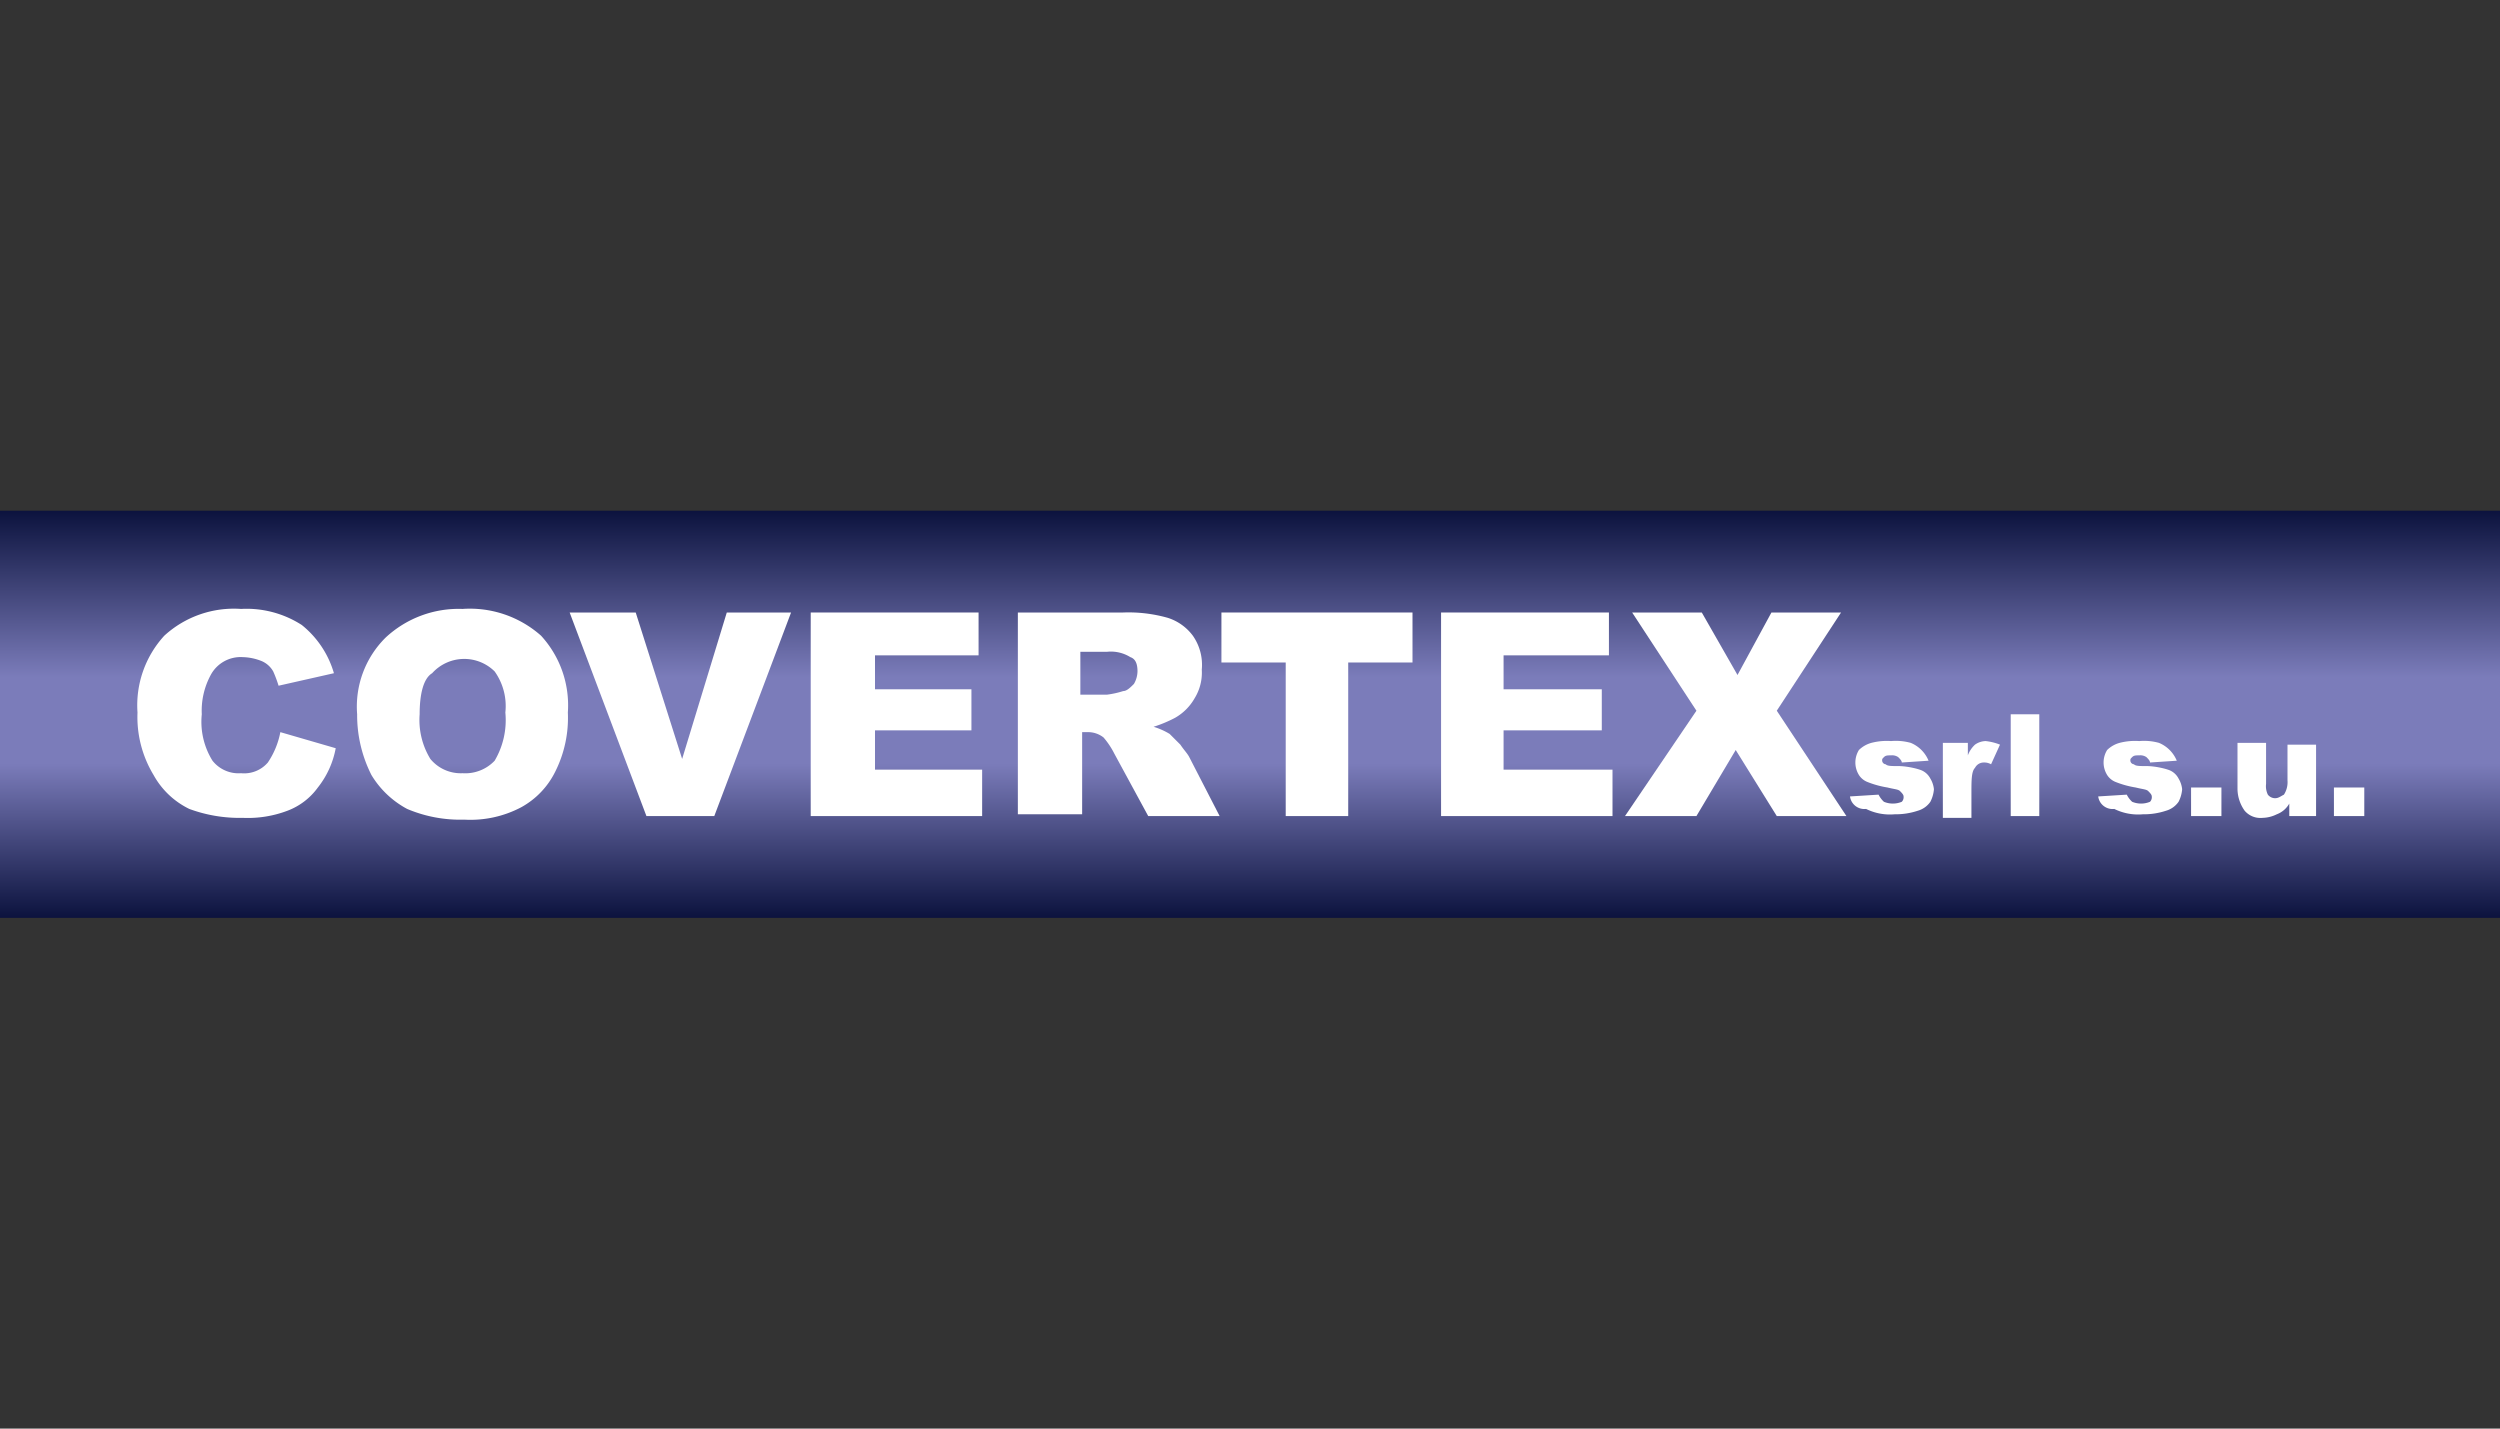
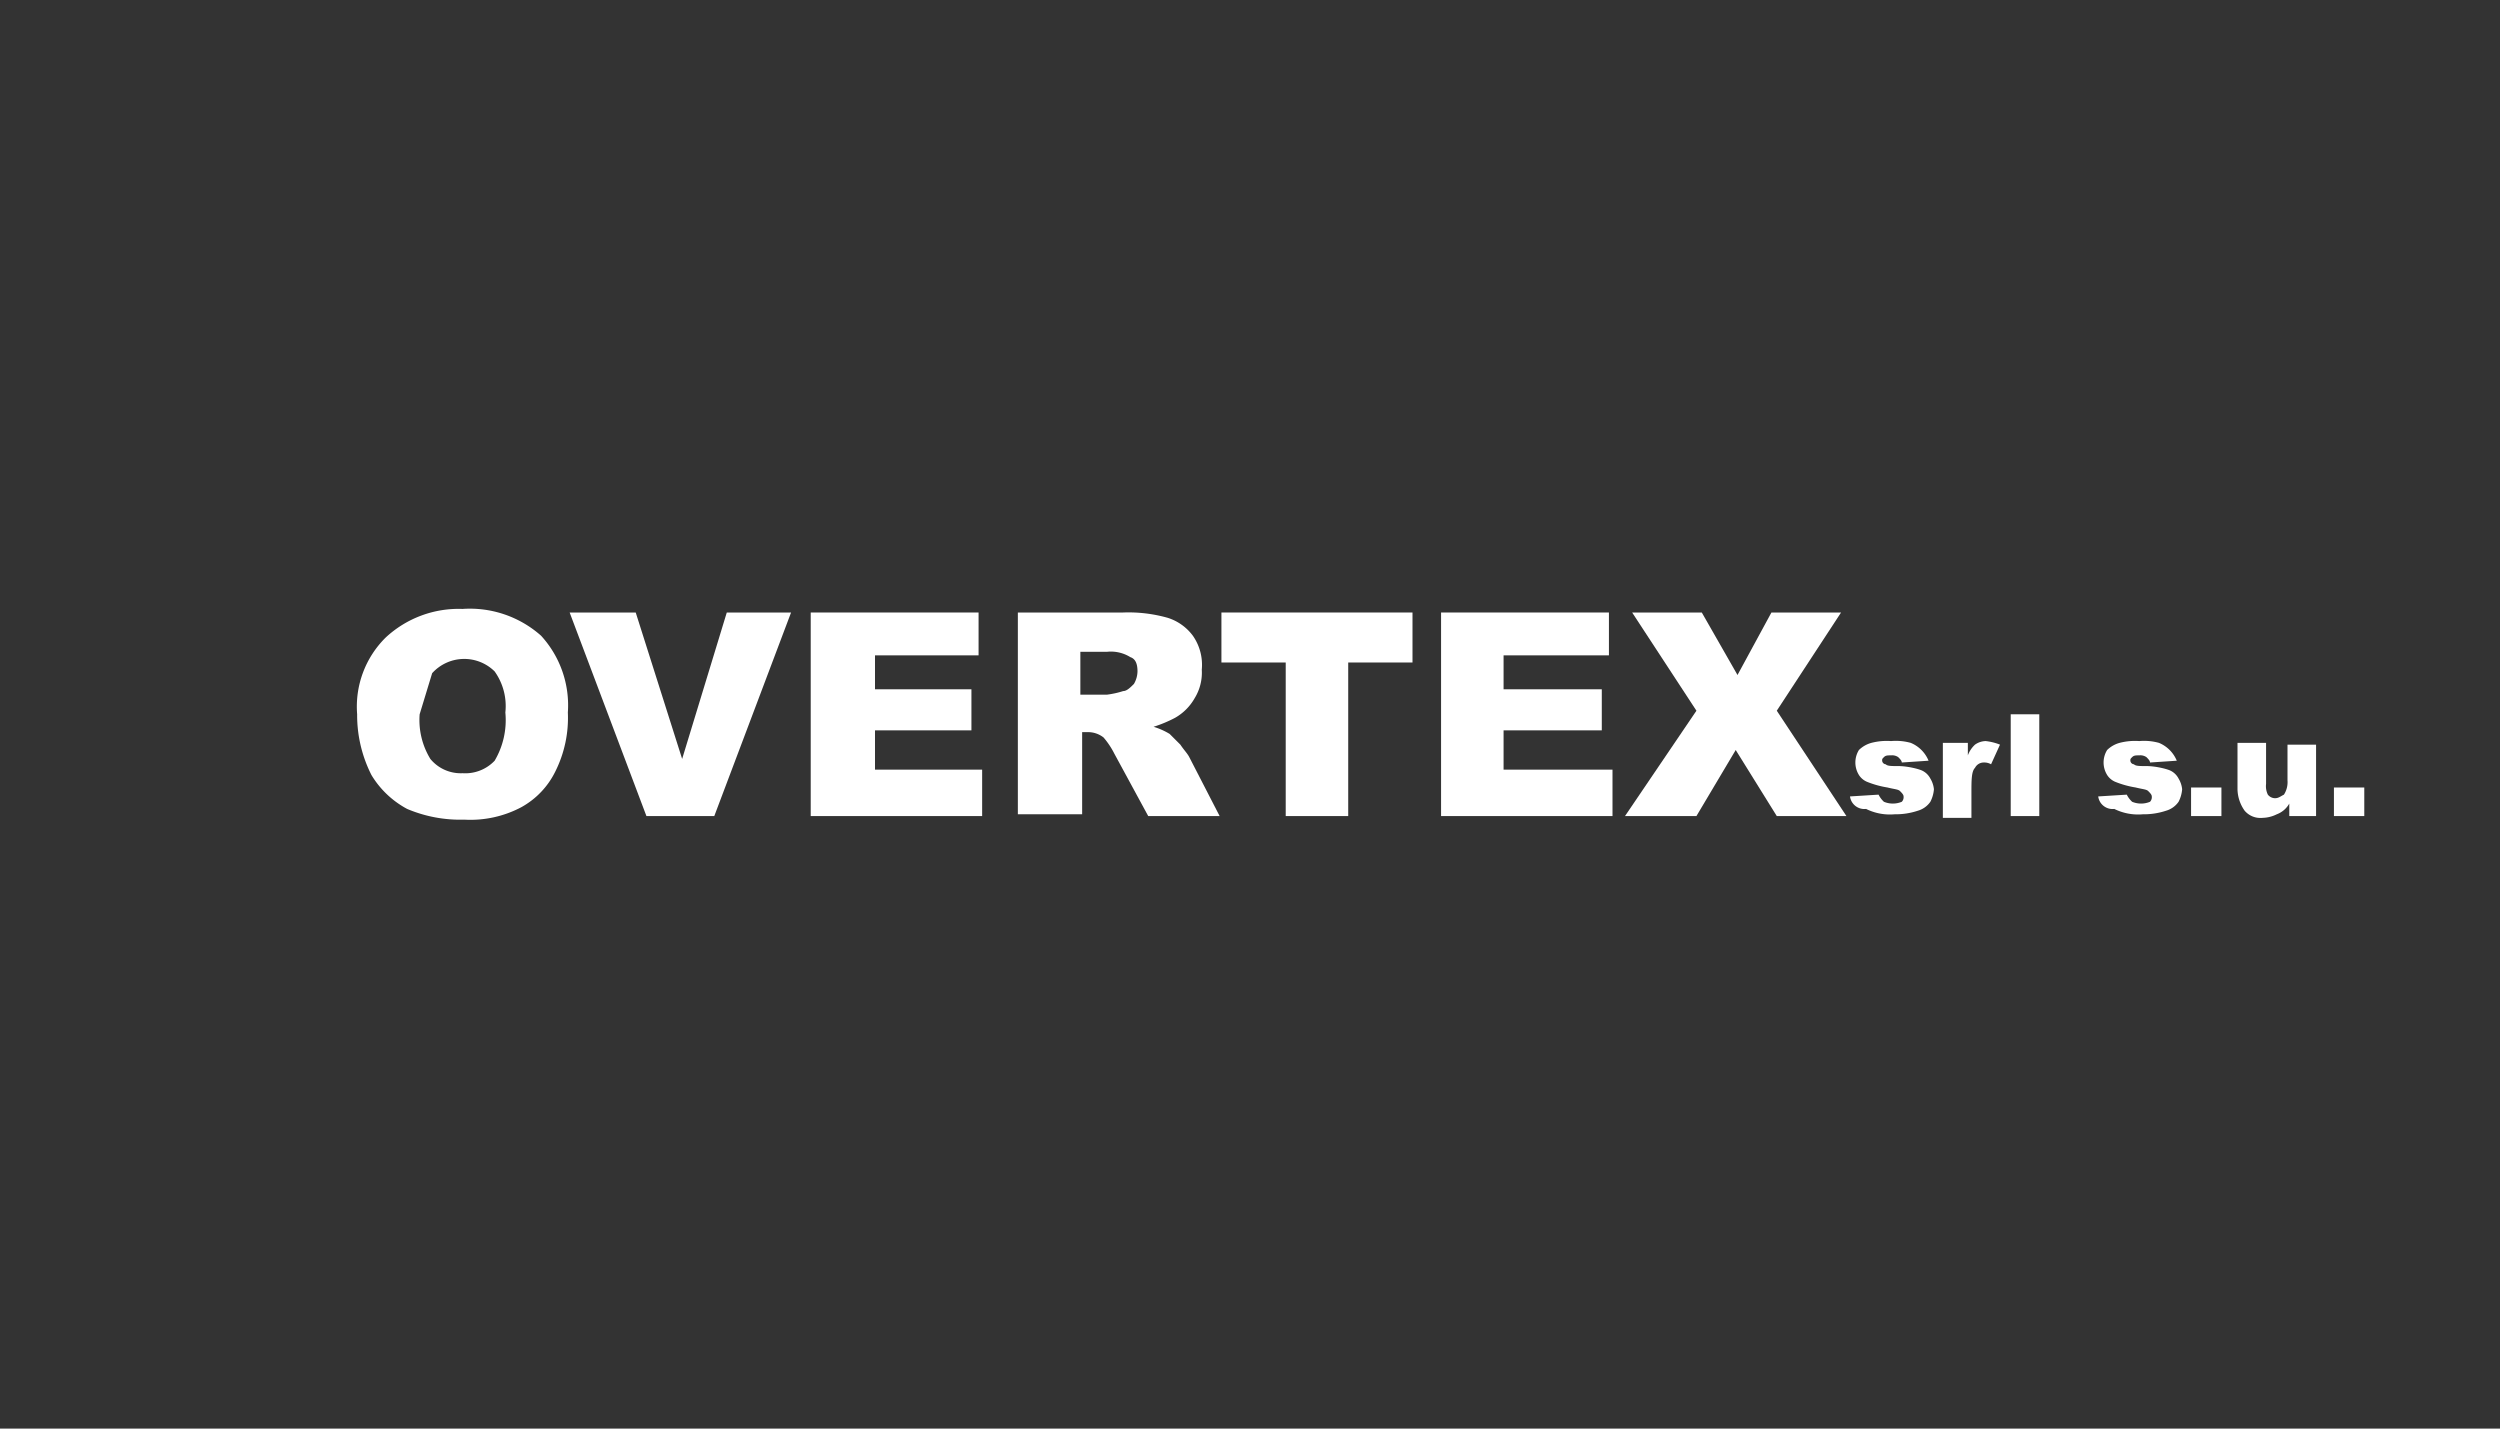
<svg xmlns="http://www.w3.org/2000/svg" id="Layer_1" data-name="Layer 1" width="140" height="80" viewBox="0 0 140 80">
  <rect x="0" y="0" width="140" height="80" fill="#333333" stroke="none" />
  <defs>
    <style>.cls-1{fill:url(#linear-gradient);}.cls-2{fill:#fff;}</style>
    <linearGradient id="linear-gradient" x1="70" y1="-3366.72" x2="70" y2="-3343.68" gradientTransform="matrix(1, 0, 0, -1, 0, -3315.2)" gradientUnits="userSpaceOnUse">
      <stop offset="0" stop-color="#0a113c" />
      <stop offset="0.38" stop-color="#7b7cba" />
      <stop offset="0.59" stop-color="#7b7cba" />
      <stop offset="1" stop-color="#0a113c" />
    </linearGradient>
  </defs>
  <title>Artboard 1 copy 19-01</title>
-   <rect class="cls-1" y="28.6" width="140" height="22.8" />
-   <path class="cls-2" d="M15.7,41l3.1.9a5,5,0,0,1-1,2.2,3.71,3.71,0,0,1-1.7,1.3,6.25,6.25,0,0,1-2.5.4,8.13,8.13,0,0,1-3-.5,4.56,4.56,0,0,1-2-1.9,6.27,6.27,0,0,1-.9-3.5,5.77,5.77,0,0,1,1.5-4.3,5.77,5.77,0,0,1,4.3-1.5,5.71,5.71,0,0,1,3.4.9,5.38,5.38,0,0,1,1.8,2.7l-3.1.7a6.89,6.89,0,0,0-.3-.8,1.34,1.34,0,0,0-.7-.6,3,3,0,0,0-1-.2,1.9,1.9,0,0,0-1.8,1,4.2,4.2,0,0,0-.5,2.2,4.12,4.12,0,0,0,.6,2.6,1.86,1.86,0,0,0,1.6.7,1.75,1.75,0,0,0,1.5-.6A4.57,4.57,0,0,0,15.7,41Z" />
-   <path class="cls-2" d="M20,40a5.44,5.44,0,0,1,1.6-4.3,6,6,0,0,1,4.3-1.6,6,6,0,0,1,4.4,1.5,5.77,5.77,0,0,1,1.5,4.3,6.71,6.71,0,0,1-.7,3.3,4.59,4.59,0,0,1-1.9,2,6.08,6.08,0,0,1-3.2.7,7.62,7.62,0,0,1-3.2-.6,5.2,5.2,0,0,1-2-1.9A7.42,7.42,0,0,1,20,40Zm3.5,0a4.18,4.18,0,0,0,.6,2.5,2.2,2.2,0,0,0,1.8.8,2.27,2.27,0,0,0,1.8-.7,4.47,4.47,0,0,0,.6-2.7,3.34,3.34,0,0,0-.6-2.3,2.42,2.42,0,0,0-3.5.1C23.7,38,23.5,38.9,23.5,40Z" />
+   <path class="cls-2" d="M20,40a5.44,5.44,0,0,1,1.6-4.3,6,6,0,0,1,4.3-1.6,6,6,0,0,1,4.4,1.5,5.77,5.77,0,0,1,1.5,4.3,6.71,6.71,0,0,1-.7,3.3,4.59,4.59,0,0,1-1.9,2,6.08,6.08,0,0,1-3.2.7,7.62,7.62,0,0,1-3.2-.6,5.2,5.2,0,0,1-2-1.9A7.42,7.42,0,0,1,20,40Zm3.5,0a4.18,4.18,0,0,0,.6,2.5,2.2,2.2,0,0,0,1.8.8,2.27,2.27,0,0,0,1.8-.7,4.47,4.47,0,0,0,.6-2.7,3.34,3.34,0,0,0-.6-2.3,2.42,2.42,0,0,0-3.5.1Z" />
  <polygon class="cls-2" points="31.9 34.3 35.6 34.3 38.2 42.5 40.7 34.3 44.3 34.3 40 45.7 36.2 45.7 31.9 34.3" />
  <polygon class="cls-2" points="45.4 34.3 54.8 34.3 54.8 36.7 49 36.7 49 38.6 54.4 38.6 54.4 40.9 49 40.9 49 43.1 55 43.1 55 45.7 45.4 45.7 45.4 34.3" />
  <path class="cls-2" d="M57,45.7V34.3h5.9a8.07,8.07,0,0,1,2.5.3,2.81,2.81,0,0,1,1.4,1,2.85,2.85,0,0,1,.5,1.9,2.73,2.73,0,0,1-.4,1.6,2.91,2.91,0,0,1-1.1,1.1,7.26,7.26,0,0,1-1.2.5,3.92,3.92,0,0,1,.9.4l.6.6c.2.3.4.5.5.7l1.7,3.3h-4l-1.9-3.5a4.49,4.49,0,0,0-.6-.9,1.4,1.4,0,0,0-.9-.3h-.3v4.6H57Zm3.5-6.8H62a5.07,5.07,0,0,0,.9-.2c.2,0,.4-.2.6-.4a1.45,1.45,0,0,0,.2-.7c0-.4-.1-.7-.4-.8a2.06,2.06,0,0,0-1.3-.3H60.5Z" />
  <polygon class="cls-2" points="68.4 34.3 79.1 34.3 79.1 37.1 75.5 37.1 75.5 45.7 72 45.7 72 37.1 68.4 37.1 68.4 34.3" />
  <polygon class="cls-2" points="80.7 34.3 90.1 34.3 90.1 36.7 84.2 36.7 84.2 38.6 89.7 38.6 89.7 40.9 84.2 40.9 84.2 43.1 90.3 43.1 90.3 45.7 80.7 45.7 80.7 34.3" />
  <polygon class="cls-2" points="91.4 34.3 95.3 34.3 97.3 37.8 99.2 34.3 103.1 34.3 99.5 39.8 103.4 45.7 99.5 45.7 97.2 42 95 45.7 91 45.7 95 39.8 91.4 34.3" />
  <path class="cls-2" d="M103.6,44.6l1.6-.1a1.38,1.38,0,0,0,.3.4,1.3,1.3,0,0,0,1,0,.37.37,0,0,0,.1-.3c0-.1-.1-.2-.2-.3s-.3-.1-.7-.2a5.31,5.31,0,0,1-1.1-.3,1,1,0,0,1-.5-.4,1.33,1.33,0,0,1,0-1.4,1.61,1.61,0,0,1,.7-.4,3.42,3.42,0,0,1,1.1-.1,3.11,3.11,0,0,1,1.1.1,1.84,1.84,0,0,1,1,1l-1.5.1c0-.1-.1-.2-.2-.3a.6.6,0,0,0-.4-.1c-.2,0-.3,0-.4.1s-.1.1-.1.2a.22.22,0,0,0,.2.2c.1.1.3.1.7.1s.9.1,1.2.2a1,1,0,0,1,.6.5,1.42,1.42,0,0,1,.2.6,1.85,1.85,0,0,1-.2.7,1.28,1.28,0,0,1-.7.5,3.92,3.92,0,0,1-1.3.2,3,3,0,0,1-1.6-.3A.81.81,0,0,1,103.6,44.6Z" />
  <path class="cls-2" d="M108.7,41.6h1.5v.7a1.54,1.54,0,0,1,.4-.6,1.07,1.07,0,0,1,.6-.2,3.09,3.09,0,0,1,.8.2l-.5,1.1a.76.76,0,0,0-.4-.1.55.55,0,0,0-.5.3c-.2.2-.2.7-.2,1.4v1.4h-1.6V41.6Z" />
  <rect class="cls-2" x="112.6" y="40" width="1.6" height="5.7" />
  <path class="cls-2" d="M117.5,44.6l1.6-.1a1.38,1.38,0,0,0,.3.4,1.3,1.3,0,0,0,1,0,.37.37,0,0,0,.1-.3c0-.1-.1-.2-.2-.3s-.3-.1-.7-.2a5.31,5.31,0,0,1-1.1-.3,1,1,0,0,1-.5-.4,1.33,1.33,0,0,1,0-1.4,1.61,1.61,0,0,1,.7-.4,3.42,3.42,0,0,1,1.1-.1,3.11,3.11,0,0,1,1.1.1,1.84,1.84,0,0,1,1,1l-1.5.1c0-.1-.1-.2-.2-.3a.6.6,0,0,0-.4-.1c-.2,0-.3,0-.4.1s-.1.1-.1.2a.22.22,0,0,0,.2.2c.1.1.3.1.7.1s.9.1,1.2.2a1,1,0,0,1,.6.5,1.42,1.42,0,0,1,.2.6,1.85,1.85,0,0,1-.2.7,1.28,1.28,0,0,1-.7.5,3.92,3.92,0,0,1-1.3.2,3,3,0,0,1-1.6-.3A.81.81,0,0,1,117.5,44.6Z" />
  <rect class="cls-2" x="122.7" y="44.1" width="1.7" height="1.6" />
  <path class="cls-2" d="M129.7,45.7h-1.5V45a1.34,1.34,0,0,1-.7.6,1.88,1.88,0,0,1-.8.2,1.16,1.16,0,0,1-1-.4,2.14,2.14,0,0,1-.4-1.2V41.6h1.6v2.3a1.08,1.08,0,0,0,.1.6.52.52,0,0,0,.4.2c.2,0,.3-.1.5-.2a1.29,1.29,0,0,0,.2-.8v-2h1.6Z" />
  <rect class="cls-2" x="130.7" y="44.1" width="1.7" height="1.6" />
</svg>